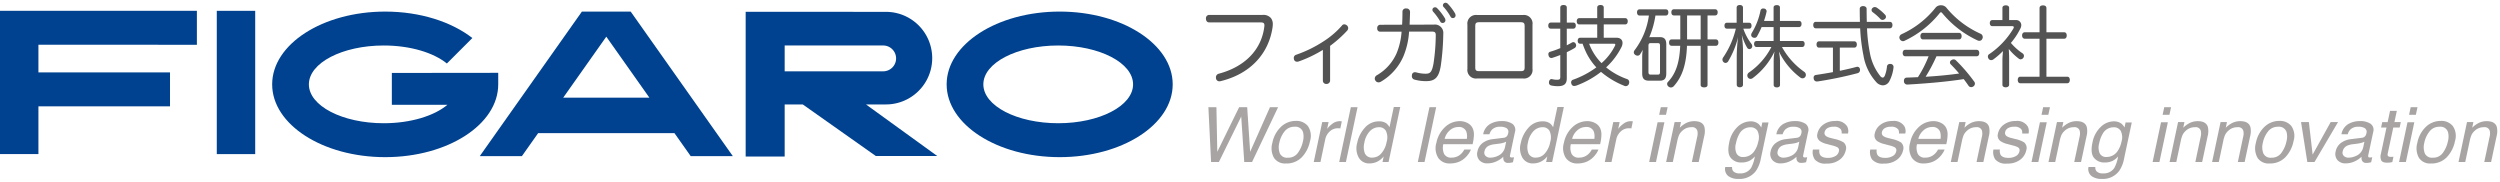
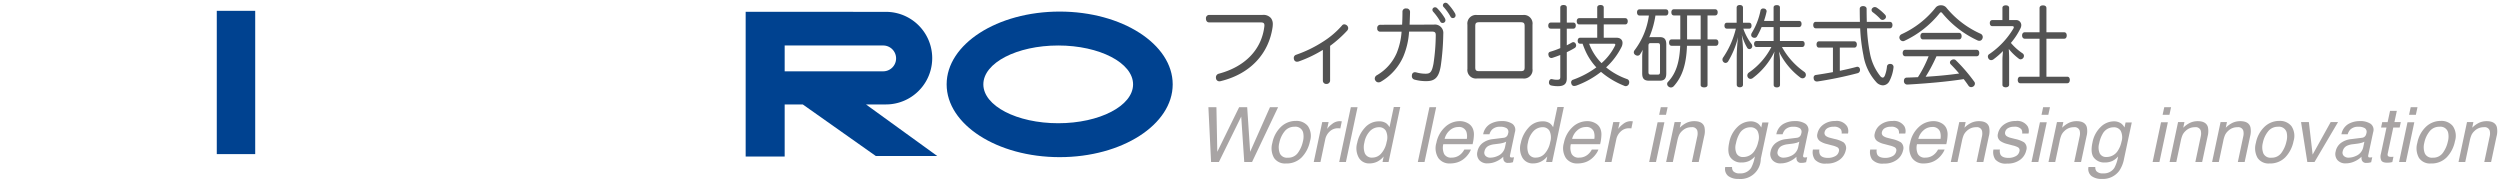
<svg xmlns="http://www.w3.org/2000/svg" width="503.488" height="36.585" viewBox="0 0 503.488 36.585">
  <g id="グループ_5948" data-name="グループ 5948" transform="translate(-2723.496 -2186.355)">
    <path id="パス_6088" data-name="パス 6088" d="M-72.186-10.644a.667.667,0,0,0-.639.746c0,.444.231.764.639.764h10.354c.551,0,.781.124.781.586a1.344,1.344,0,0,1-.018.266C-61.654-3.5-65.135-.148-70.25,1.2a.758.758,0,0,0-.568.746,1.553,1.553,0,0,0,.036.284.668.668,0,0,0,.675.5,1.006,1.006,0,0,0,.32-.053c5.9-1.456,9.626-5.506,10.389-10.9.018-.178.035-.337.035-.5A1.956,1.956,0,0,0-59.736-10a1.983,1.983,0,0,0-1.7-.639ZM-47.819-4.41a24.025,24.025,0,0,0,3.445-3.072.841.841,0,0,0,.2-.5.749.749,0,0,0-.249-.533.882.882,0,0,0-.533-.231.563.563,0,0,0-.462.231,17.265,17.265,0,0,1-3.836,3.268,24.889,24.889,0,0,1-5.4,2.628.66.66,0,0,0-.48.657,1.006,1.006,0,0,0,.053.32.6.6,0,0,0,.6.426,1.207,1.207,0,0,0,.337-.053,25.549,25.549,0,0,0,4.866-2.327V2.622a.664.664,0,0,0,.71.639.708.708,0,0,0,.746-.622Zm20.388-2.877c.675,0,.888.124.888.71v.071A40.1,40.1,0,0,1-27-.823C-27.324.917-27.68,1.2-28.6,1.2A7.058,7.058,0,0,1-30.468.935,1.371,1.371,0,0,0-30.734.9a.593.593,0,0,0-.6.533.865.865,0,0,0-.018.213.7.7,0,0,0,.48.728,8.542,8.542,0,0,0,2.451.32c1.723,0,2.522-.764,2.895-3.126a50.09,50.09,0,0,0,.5-6.394,1.694,1.694,0,0,0-1.918-1.865l-4.866.018c.036-.888.071-1.669.089-2.557a.7.7,0,0,0-.781-.71.651.651,0,0,0-.746.693c0,.87-.018,1.634-.071,2.575l-4.333.018a.62.62,0,0,0-.675.71.589.589,0,0,0,.657.675h4.245a13.954,13.954,0,0,1-.959,4.245,9.524,9.524,0,0,1-4.049,4.547.776.776,0,0,0-.391.657.639.639,0,0,0,.124.391.723.723,0,0,0,.622.373.951.951,0,0,0,.462-.124,11,11,0,0,0,4.564-5.133,15.385,15.385,0,0,0,1.137-4.973Zm.213-4.4a.655.655,0,0,0,.178.426,11.7,11.7,0,0,1,1.4,1.936.473.473,0,0,0,.462.3.544.544,0,0,0,.586-.5.9.9,0,0,0-.124-.462,11.021,11.021,0,0,0-1.527-1.989.581.581,0,0,0-.462-.2A.522.522,0,0,0-27.218-11.692Zm2.113-.941a.546.546,0,0,0,.213.462,10.78,10.78,0,0,1,1.332,1.883A.5.5,0,0,0-23.1-10a.545.545,0,0,0,.551-.5.958.958,0,0,0-.107-.444,10.424,10.424,0,0,0-1.456-1.936.663.663,0,0,0-.48-.213A.535.535,0,0,0-25.1-12.633ZM-7.061-8.655a1.729,1.729,0,0,0-1.9-1.971h-9.306a1.736,1.736,0,0,0-1.9,1.971V.207a1.723,1.723,0,0,0,1.9,1.954h9.306A1.716,1.716,0,0,0-7.061.207ZM-17.734.687c-.675,0-.852-.142-.852-.781V-8.371c0-.639.178-.8.852-.8h8.241c.675,0,.852.178.852.8V-.095c0,.622-.178.781-.852.781ZM-.152-9.1v-3.019c0-.337-.231-.515-.657-.515-.408,0-.657.178-.657.515V-9.1H-3.384c-.32,0-.5.266-.5.622s.178.6.5.6h1.918v3.925a17.244,17.244,0,0,1-2.025.728.479.479,0,0,0-.373.5.883.883,0,0,0,.053.284.575.575,0,0,0,.551.48A.891.891,0,0,0-3.047-2c.5-.16,1.048-.355,1.581-.568v4.4c0,.48-.124.586-.693.586A3.864,3.864,0,0,1-3.082,2.3a.391.391,0,0,0-.142-.018c-.231,0-.426.16-.5.5a.8.8,0,0,0-.018.2.565.565,0,0,0,.444.586,6.1,6.1,0,0,0,1.368.142c1.261,0,1.776-.5,1.776-1.563V-3.132c.551-.266,1.1-.551,1.6-.852a.612.612,0,0,0,.284-.5.677.677,0,0,0-.071-.3.544.544,0,0,0-.5-.373.659.659,0,0,0-.355.124c-.284.16-.622.337-.959.515V-7.874H1.162c.32,0,.5-.249.5-.622,0-.355-.178-.6-.5-.6ZM7.289-6.044V-8.726h4.333c.32,0,.5-.266.5-.639,0-.355-.178-.622-.5-.622H7.289v-2.149c0-.32-.249-.5-.657-.5-.391,0-.657.178-.657.5v2.149H2.352c-.32,0-.5.266-.5.622,0,.373.178.639.5.639H5.975v2.682H2.548c-.32,0-.5.231-.5.6,0,.391.178.6.5.6h.48A16.823,16.823,0,0,0,3.791-2.99,12.158,12.158,0,0,0,5.8-.077,18.166,18.166,0,0,1,1.162,2.392a.574.574,0,0,0-.444.533.824.824,0,0,0,.071.337.544.544,0,0,0,.551.408A2.2,2.2,0,0,0,1.748,3.6,18.256,18.256,0,0,0,6.739.829a16.764,16.764,0,0,0,4.689,2.806.584.584,0,0,0,.3.071.7.7,0,0,0,.639-.48,1.006,1.006,0,0,0,.053-.32A.635.635,0,0,0,12,2.285,13.94,13.94,0,0,1,7.769-.077a14.255,14.255,0,0,0,3.055-4.014A1.942,1.942,0,0,0,11.072-5c0-.622-.444-1.048-1.225-1.048ZM9.314-4.837c.213,0,.3.053.3.178a.535.535,0,0,1-.071.249A11.359,11.359,0,0,1,6.845-.93a11.08,11.08,0,0,1-2.5-3.907Zm13.391-5.7v4.831H20.947c-.32,0-.5.266-.5.622,0,.391.178.657.5.657h1.74c-.142,3.481-.924,5.648-2.451,7.264a.577.577,0,0,0-.178.426.675.675,0,0,0,.284.533.767.767,0,0,0,.48.178.806.806,0,0,0,.586-.284c1.581-1.776,2.5-4.1,2.646-8.116h2.753v7.9c0,.32.32.48.693.48.426,0,.693-.16.693-.48v-7.9H29.88c.32,0,.5-.266.5-.657,0-.355-.178-.622-.5-.622H28.193v-4.831H29.72c.337,0,.515-.249.515-.639,0-.355-.178-.6-.515-.6H21.408c-.32,0-.5.249-.5.6,0,.391.178.639.5.639Zm1.368,0h2.735v4.831H24.072Zm-7.69.018a14.875,14.875,0,0,1-2.877,6.98.709.709,0,0,0-.16.426.59.59,0,0,0,.266.5.841.841,0,0,0,.48.178.588.588,0,0,0,.533-.3c.178-.266.355-.568.533-.888a8.547,8.547,0,0,0-.124,1.385V1.131c0,1.03.373,1.474,1.368,1.474h2.167c.959,0,1.314-.444,1.314-1.474V-4.677c0-1.03-.355-1.492-1.314-1.492h-1.74a2.217,2.217,0,0,0-.373.036A17.938,17.938,0,0,0,17.7-10.52h2.1c.337,0,.5-.284.5-.639s-.16-.6-.5-.6h-5.31c-.32,0-.5.249-.5.6,0,.373.178.639.5.639ZM18.62.846c0,.408-.107.533-.444.533H16.738c-.32,0-.444-.124-.444-.533V-4.428c0-.391.124-.533.444-.533h1.439c.337,0,.444.142.444.533ZM39.559-9.436a14.1,14.1,0,0,0,.515-1.829.347.347,0,0,0,.018-.124.561.561,0,0,0-.551-.533.3.3,0,0,0-.124-.018.545.545,0,0,0-.568.48,13.794,13.794,0,0,1-1.74,4.44.773.773,0,0,0-.124.408.515.515,0,0,0,.249.462.786.786,0,0,0,.426.124.566.566,0,0,0,.515-.32,16.236,16.236,0,0,0,.906-1.847h2.415v2.806H38.067c-.3,0-.5.213-.5.586s.2.622.5.622h2.984A14.012,14.012,0,0,1,36.54.953a.74.74,0,0,0-.337.6.723.723,0,0,0,.142.426.642.642,0,0,0,.5.266.841.841,0,0,0,.5-.2A14.469,14.469,0,0,0,41.69-3.274a10.84,10.84,0,0,0-.178,1.847V3.457c0,.32.249.5.639.5s.639-.178.639-.5v-4.9a10.506,10.506,0,0,0-.231-1.847,14.418,14.418,0,0,0,4.333,5.275.813.813,0,0,0,.426.142.659.659,0,0,0,.551-.284.623.623,0,0,0,.124-.408.722.722,0,0,0-.284-.586A14.87,14.87,0,0,1,43.182-4.18h4.067c.32,0,.5-.249.5-.622s-.178-.586-.5-.586H42.773V-8.193H46.61c.337,0,.515-.266.515-.639s-.178-.6-.515-.6H42.773v-2.7c0-.32-.231-.48-.639-.48-.391,0-.639.16-.639.48v2.7Zm-4.227.373V-12.1c0-.337-.231-.533-.639-.533s-.639.2-.639.533v3.037H32.082c-.32,0-.48.249-.48.6,0,.337.16.586.48.586h1.812a17.443,17.443,0,0,1-2.557,5.807.683.683,0,0,0-.142.426.67.67,0,0,0,.231.515.618.618,0,0,0,.391.16.662.662,0,0,0,.551-.355,17.515,17.515,0,0,0,1.971-4.831,36.262,36.262,0,0,0-.266,3.694V3.4c0,.337.231.533.622.533.408,0,.639-.2.639-.533V-3.682a25.818,25.818,0,0,0-.249-2.984,10.48,10.48,0,0,0,1.066,2.593.57.57,0,0,0,.48.32A.653.653,0,0,0,37-3.9a.636.636,0,0,0,.2-.444.841.841,0,0,0-.178-.48A10.8,10.8,0,0,1,35.4-7.874h1.19c.3,0,.462-.249.462-.586,0-.373-.16-.6-.462-.6Zm23.6,1.119a35.514,35.514,0,0,0,.657,5.434,10.545,10.545,0,0,0,2.664,5.488,1.877,1.877,0,0,0,1.261.568A1.506,1.506,0,0,0,64.8,2.729a7.842,7.842,0,0,0,.852-2.824V-.166a.6.6,0,0,0-.6-.6h-.107a.579.579,0,0,0-.622.551,6.506,6.506,0,0,1-.444,1.847c-.124.249-.266.355-.408.355a.729.729,0,0,1-.426-.231,10.412,10.412,0,0,1-2.167-4.8,32.505,32.505,0,0,1-.568-4.9H64.92c.337,0,.515-.284.515-.657s-.178-.639-.515-.639H60.267c-.018-.817-.036-1.687-.036-2.628,0-.337-.3-.551-.71-.551-.391,0-.675.213-.675.551,0,.924.018,1.811.036,2.628h-8.9c-.32,0-.5.266-.5.639s.178.657.5.657ZM53.447-4.055V.882c-1.172.213-2.327.408-3.428.568A.515.515,0,0,0,49.558,2a.666.666,0,0,0,.018.178.607.607,0,0,0,.622.586h.124A76.338,76.338,0,0,0,58.384,1.1.64.64,0,0,0,58.9.456a.729.729,0,0,0-.018-.2A.53.53,0,0,0,58.367-.2a.892.892,0,0,0-.213.036c-1.048.284-2.167.533-3.321.781V-4.055h2.93c.32,0,.5-.266.5-.639,0-.355-.178-.622-.5-.622H50.623c-.3,0-.48.266-.48.622,0,.373.178.639.48.639Zm8.862-8.027a.813.813,0,0,0-.426-.142.636.636,0,0,0-.426.16.555.555,0,0,0-.231.444.577.577,0,0,0,.249.444,10.4,10.4,0,0,1,1.492,1.314.6.6,0,0,0,.48.231.727.727,0,0,0,.48-.213.531.531,0,0,0,.2-.408.626.626,0,0,0-.16-.408A9.694,9.694,0,0,0,62.309-12.083ZM82.4-2.315c.337,0,.515-.266.515-.657,0-.373-.178-.639-.515-.639H68.01c-.32,0-.515.266-.515.657,0,.373.2.639.515.639h4.706a23.494,23.494,0,0,1-2.149,4.209c-.746.036-1.51.071-2.255.089-.373.018-.568.266-.568.675v.053a.663.663,0,0,0,.675.675h.036c3.747-.213,7.814-.551,11.331-1.1.355.462.693.924.977,1.35a.633.633,0,0,0,.533.266.807.807,0,0,0,.462-.16.707.707,0,0,0,.284-.551.59.59,0,0,0-.124-.373,33.151,33.151,0,0,0-3.694-4.3.618.618,0,0,0-.48-.2.767.767,0,0,0-.48.178.528.528,0,0,0-.249.444.542.542,0,0,0,.16.373c.551.551,1.137,1.19,1.687,1.847-2.238.32-4.493.515-6.749.657A32.842,32.842,0,0,0,74.3-2.315Zm-8.223-9.857a18.656,18.656,0,0,1-6.909,5.417.754.754,0,0,0-.444.657.724.724,0,0,0,.089.32.739.739,0,0,0,.639.426.627.627,0,0,0,.3-.071,19.947,19.947,0,0,0,7.139-5.63.339.339,0,0,1,.213-.124c.071,0,.142.053.231.142a20.2,20.2,0,0,0,7.051,5.488.951.951,0,0,0,.462.124.655.655,0,0,0,.6-.444.7.7,0,0,0,.071-.32.724.724,0,0,0-.426-.657,18.844,18.844,0,0,1-6.962-5.328,1.391,1.391,0,0,0-1.03-.408A1.363,1.363,0,0,0,74.173-12.171Zm-2.611,5.15c-.32,0-.5.3-.5.657s.178.657.5.657h7.3c.32,0,.5-.3.5-.657s-.178-.657-.5-.657ZM87.581,3.439c0,.337.32.5.675.5.408,0,.675-.231.675-.5v-5.4c0-.622-.036-1.225-.071-1.829a11.237,11.237,0,0,0,1.989,1.936.618.618,0,0,0,.391.16A.7.7,0,0,0,91.79-2a.677.677,0,0,0,.124-.391.6.6,0,0,0-.284-.515A11.45,11.45,0,0,1,89.286-5a13.791,13.791,0,0,0,1.936-2.948,1.538,1.538,0,0,0,.16-.639A1.026,1.026,0,0,0,90.245-9.6H88.931v-2.469c0-.32-.266-.5-.675-.5s-.675.2-.675.5V-9.6H85.557c-.337,0-.515.249-.515.6,0,.373.178.622.515.622h4.049c.178,0,.266.089.266.231a.463.463,0,0,1-.053.2,16.3,16.3,0,0,1-4.866,5.186.554.554,0,0,0-.3.5.871.871,0,0,0,.142.444.621.621,0,0,0,.515.284.807.807,0,0,0,.462-.16,15.375,15.375,0,0,0,1.918-1.669c-.036.551-.107,1.19-.107,1.776Zm7.477-9.288V1.805H91.169c-.32,0-.5.266-.5.657,0,.373.178.657.5.657h9.484c.32,0,.5-.284.5-.675,0-.373-.178-.639-.5-.639H96.444V-5.849h3.587c.32,0,.5-.266.5-.657,0-.373-.178-.639-.5-.639H96.444v-4.866c0-.355-.266-.551-.693-.551s-.693.2-.693.551v4.866H92.075c-.32,0-.533.266-.533.639s.213.657.533.657Z" transform="translate(3039.193 2200)" fill="#535353" stroke="rgba(0,0,0,0)" stroke-width="1.1" />
-     <path id="パス_6087" data-name="パス 6087" d="M-106.791-9.319l.173,8.981,4.4-8.981h1.623L-100-.338l3.991-8.981h1.638l-5.246,11.04h-1.571l-.609-9.154-4.5,9.154h-1.571l-.541-11.04ZM-89.37-2.435a3.793,3.793,0,0,0,.03-1.834,1.592,1.592,0,0,0-1.736-1.112,2.448,2.448,0,0,0-2,.947,5.365,5.365,0,0,0-1.048,2.285,3.484,3.484,0,0,0,.109,2.142,1.567,1.567,0,0,0,1.6.857A2.37,2.37,0,0,0-90.351-.169,6.059,6.059,0,0,0-89.37-2.435Zm1.42-.038A6.478,6.478,0,0,1-89.581.744a4.241,4.241,0,0,1-3.209,1.27,2.653,2.653,0,0,1-2.4-1.124,3.911,3.911,0,0,1-.338-3.017A6.02,6.02,0,0,1-93.8-5.358a4.278,4.278,0,0,1,3.021-1.2,2.943,2.943,0,0,1,2.409,1.037A3.506,3.506,0,0,1-87.95-2.472Zm2.465-3.855H-84.2l-.293,1.39a4.115,4.115,0,0,1,.981-.988,2.467,2.467,0,0,1,1.544-.582q.038,0,.128.008t.3.03l-.3,1.428a2.045,2.045,0,0,0-.218-.03q-.1-.008-.218-.008a2.377,2.377,0,0,0-1.71.658,2.939,2.939,0,0,0-.876,1.514l-.977,4.63h-1.353Zm5.764-2.991h1.353l-2.345,11.04h-1.353ZM-75.331.827A2.334,2.334,0,0,0-73.618.019a4.7,4.7,0,0,0,1.1-2.319,3.085,3.085,0,0,0-.143-2.258,1.533,1.533,0,0,0-1.383-.733,2.54,2.54,0,0,0-1.823.782,4.417,4.417,0,0,0-1.124,2.3,3.615,3.615,0,0,0,.086,2.164A1.519,1.519,0,0,0-75.331.827Zm2.743-6.907a2.625,2.625,0,0,1,.654.789l.864-4.066h1.3L-72.122,1.721H-73.34L-73.107.6a3.979,3.979,0,0,1-1.349,1.075,3.664,3.664,0,0,1-1.552.331A2.363,2.363,0,0,1-78.1.876a3.859,3.859,0,0,1-.338-3.01,6.388,6.388,0,0,1,1.541-3.048A3.7,3.7,0,0,1-74.054-6.47,2.456,2.456,0,0,1-72.588-6.08Zm8.7-3.239h1.353l-2.345,11.04h-1.353Zm8.71,4.254a3.042,3.042,0,0,1,.241,1.42A8.933,8.933,0,0,1-55.2-1.871h-5.9A3.038,3.038,0,0,0-60.935.094a1.554,1.554,0,0,0,1.522.74,2.645,2.645,0,0,0,1.834-.7A3.1,3.1,0,0,0-56.866-.8h1.33a3.663,3.663,0,0,1-.56.988,4.7,4.7,0,0,1-.853.891,4.052,4.052,0,0,1-1.7.812,5.023,5.023,0,0,1-1.135.12A2.71,2.71,0,0,1-62.1.914a3.7,3.7,0,0,1-.391-3.063A5.813,5.813,0,0,1-60.766-5.3a4.3,4.3,0,0,1,3.006-1.21,3.188,3.188,0,0,1,1.578.4A2.208,2.208,0,0,1-55.182-5.065Zm-1.18,2.119a3.158,3.158,0,0,0-.083-1.405,1.538,1.538,0,0,0-1.646-.977,2.543,2.543,0,0,0-1.706.673,3.272,3.272,0,0,0-1.037,1.71ZM-51.635.842A3.574,3.574,0,0,0-50.177.511a2.459,2.459,0,0,0,1.511-1.8l.225-1.09a2.81,2.81,0,0,1-.691.263,6.145,6.145,0,0,1-.8.15l-.842.105a3.7,3.7,0,0,0-1.172.308A1.57,1.57,0,0,0-52.807-.42.919.919,0,0,0-52.578.5,1.315,1.315,0,0,0-51.635.842Zm2.683-4a.971.971,0,0,0,.714-.391,1.368,1.368,0,0,0,.2-.519.9.9,0,0,0-.278-1,2.307,2.307,0,0,0-1.345-.312,2.18,2.18,0,0,0-1.623.571,2.333,2.333,0,0,0-.519.939H-53.07a3,3,0,0,1,1.405-2.071,4.626,4.626,0,0,1,2.277-.582,3.76,3.76,0,0,1,2.187.541A1.5,1.5,0,0,1-46.675-4.3L-47.659.339a.556.556,0,0,0,.011.338q.056.128.334.128.09,0,.207-.011t.252-.034l-.218,1a4.2,4.2,0,0,1-.5.113,3.608,3.608,0,0,1-.455.023.88.88,0,0,1-.909-.5,1.623,1.623,0,0,1-.075-.744,4.728,4.728,0,0,1-1.39.939,4.2,4.2,0,0,1-1.789.4,2.072,2.072,0,0,1-1.687-.68,1.9,1.9,0,0,1-.349-1.7,2.808,2.808,0,0,1,1.071-1.736,4.124,4.124,0,0,1,2-.759ZM-42.383.827A2.334,2.334,0,0,0-40.67.019a4.7,4.7,0,0,0,1.1-2.319,3.085,3.085,0,0,0-.143-2.258A1.533,1.533,0,0,0-41.1-5.291a2.539,2.539,0,0,0-1.823.782,4.417,4.417,0,0,0-1.124,2.3,3.615,3.615,0,0,0,.086,2.164A1.519,1.519,0,0,0-42.383.827ZM-39.64-6.08a2.624,2.624,0,0,1,.654.789l.864-4.066h1.3L-39.174,1.721h-1.218L-40.159.6a3.979,3.979,0,0,1-1.349,1.075,3.664,3.664,0,0,1-1.552.331A2.363,2.363,0,0,1-45.149.876a3.859,3.859,0,0,1-.338-3.01,6.388,6.388,0,0,1,1.541-3.048A3.7,3.7,0,0,1-41.106-6.47,2.456,2.456,0,0,1-39.64-6.08ZM-29.5-5.065a3.043,3.043,0,0,1,.24,1.42,8.932,8.932,0,0,1-.256,1.774h-5.9A3.037,3.037,0,0,0-35.255.094a1.554,1.554,0,0,0,1.522.74A2.645,2.645,0,0,0-31.9.136,3.1,3.1,0,0,0-31.185-.8h1.33a3.663,3.663,0,0,1-.56.988,4.7,4.7,0,0,1-.853.891,4.052,4.052,0,0,1-1.7.812,5.023,5.023,0,0,1-1.135.12A2.71,2.71,0,0,1-36.416.914a3.7,3.7,0,0,1-.391-3.063A5.813,5.813,0,0,1-35.086-5.3a4.3,4.3,0,0,1,3.006-1.21,3.188,3.188,0,0,1,1.578.4A2.208,2.208,0,0,1-29.5-5.065Zm-1.18,2.119a3.158,3.158,0,0,0-.083-1.405,1.538,1.538,0,0,0-1.646-.977,2.543,2.543,0,0,0-1.706.673,3.272,3.272,0,0,0-1.037,1.71Zm3.81-3.382h1.285l-.293,1.39a4.115,4.115,0,0,1,.981-.988,2.467,2.467,0,0,1,1.544-.582q.038,0,.128.008t.3.03l-.3,1.428a2.045,2.045,0,0,0-.218-.03q-.1-.008-.218-.008a2.377,2.377,0,0,0-1.71.658,2.939,2.939,0,0,0-.876,1.514l-.977,4.63h-1.353Zm8.928.038h1.375l-1.7,8.012h-1.375Zm.646-3.029h1.375l-.331,1.533h-1.375Zm2.781,2.991h1.285l-.24,1.142A4.892,4.892,0,0,1-12.047-6.2a3.656,3.656,0,0,1,1.484-.308q1.714,0,2.059,1.195a4.012,4.012,0,0,1-.06,1.871l-1.1,5.163h-1.375l1.075-5.073a2.619,2.619,0,0,0,.038-1.187,1.036,1.036,0,0,0-1.15-.752,2.9,2.9,0,0,0-.812.1,2.685,2.685,0,0,0-1.12.661,2.653,2.653,0,0,0-.613.823,6.152,6.152,0,0,0-.357,1.214l-.894,4.216h-1.353ZM2.319-6a2.609,2.609,0,0,1,.616.767l.218-1.015H4.4L2.845,1.068a6.385,6.385,0,0,1-.962,2.42A4.093,4.093,0,0,1-1.649,5.126a3.319,3.319,0,0,1-2.063-.582,1.83,1.83,0,0,1-.605-1.823h1.375a1.254,1.254,0,0,0,.218.834,1.65,1.65,0,0,0,1.345.451,2.509,2.509,0,0,0,2.27-1.1A7.14,7.14,0,0,0,1.643.6a3.582,3.582,0,0,1-1.169.917,3.67,3.67,0,0,1-1.575.3A2.6,2.6,0,0,1-3.194.891q-.785-.928-.327-3.07A5.791,5.791,0,0,1-1.863-5.336,3.821,3.821,0,0,1,.763-6.47,2.487,2.487,0,0,1,2.319-6ZM.756-5.276A2.488,2.488,0,0,0-1.476-3.938a5.915,5.915,0,0,0-.676,1.871A2.982,2.982,0,0,0-2.044,0,1.411,1.411,0,0,0-.71.714,2.674,2.674,0,0,0,1.62-.6a5.034,5.034,0,0,0,.7-1.736,2.98,2.98,0,0,0-.143-2.217A1.575,1.575,0,0,0,.756-5.276ZM7.407.842A3.574,3.574,0,0,0,8.865.511a2.459,2.459,0,0,0,1.511-1.8l.225-1.09a2.811,2.811,0,0,1-.691.263,6.144,6.144,0,0,1-.8.15l-.842.105A3.7,3.7,0,0,0,7.1-1.548,1.57,1.57,0,0,0,6.235-.42.919.919,0,0,0,6.464.5,1.315,1.315,0,0,0,7.407.842Zm2.683-4a.971.971,0,0,0,.714-.391,1.369,1.369,0,0,0,.2-.519.9.9,0,0,0-.278-1,2.307,2.307,0,0,0-1.345-.312,2.18,2.18,0,0,0-1.623.571,2.333,2.333,0,0,0-.519.939H5.972A3,3,0,0,1,7.377-5.941a4.626,4.626,0,0,1,2.277-.582,3.76,3.76,0,0,1,2.187.541A1.5,1.5,0,0,1,12.367-4.3L11.383.339a.555.555,0,0,0,.011.338Q11.45.8,11.729.8q.09,0,.207-.011t.252-.034l-.218,1a4.2,4.2,0,0,1-.5.113,3.608,3.608,0,0,1-.455.023.88.88,0,0,1-.909-.5A1.623,1.623,0,0,1,10.03.654a4.727,4.727,0,0,1-1.39.939,4.2,4.2,0,0,1-1.789.4,2.072,2.072,0,0,1-1.687-.68,1.9,1.9,0,0,1-.349-1.7A2.808,2.808,0,0,1,5.885-2.127a4.125,4.125,0,0,1,2-.759ZM14.645-.8a1.714,1.714,0,0,0,.12,1.037q.368.654,1.631.654A3.03,3.03,0,0,0,17.79.56a1.412,1.412,0,0,0,.785-1.011.69.69,0,0,0-.293-.789,4.407,4.407,0,0,0-1.075-.383l-1.015-.271a4.207,4.207,0,0,1-1.4-.571,1.367,1.367,0,0,1-.549-1.518A2.978,2.978,0,0,1,15.46-5.832a3.915,3.915,0,0,1,2.364-.706,2.478,2.478,0,0,1,2.4,1.067,2.031,2.031,0,0,1,.18,1.458H19.124a1.313,1.313,0,0,0-.15-.834,1.7,1.7,0,0,0-1.5-.534,2.231,2.231,0,0,0-1.221.293,1.209,1.209,0,0,0-.56.774.759.759,0,0,0,.338.842,2.541,2.541,0,0,0,.819.331l.849.218a5.653,5.653,0,0,1,1.811.684,1.49,1.49,0,0,1,.436,1.631,3.185,3.185,0,0,1-1.206,1.856,4.134,4.134,0,0,1-2.649.782,2.761,2.761,0,0,1-2.371-.815A2.617,2.617,0,0,1,13.344-.8Zm11.544,0a1.714,1.714,0,0,0,.12,1.037q.368.654,1.631.654A3.03,3.03,0,0,0,29.334.56a1.412,1.412,0,0,0,.785-1.011.69.69,0,0,0-.293-.789,4.407,4.407,0,0,0-1.075-.383l-1.015-.271a4.207,4.207,0,0,1-1.4-.571,1.367,1.367,0,0,1-.549-1.518A2.978,2.978,0,0,1,27-5.832a3.915,3.915,0,0,1,2.364-.706,2.478,2.478,0,0,1,2.4,1.067,2.031,2.031,0,0,1,.18,1.458H30.668a1.313,1.313,0,0,0-.15-.834,1.7,1.7,0,0,0-1.5-.534,2.231,2.231,0,0,0-1.221.293,1.209,1.209,0,0,0-.56.774.759.759,0,0,0,.338.842,2.541,2.541,0,0,0,.819.331l.849.218a5.653,5.653,0,0,1,1.811.684,1.49,1.49,0,0,1,.436,1.631,3.185,3.185,0,0,1-1.206,1.856,4.134,4.134,0,0,1-2.649.782,2.761,2.761,0,0,1-2.371-.815A2.617,2.617,0,0,1,24.888-.8ZM40.22-5.065a3.043,3.043,0,0,1,.241,1.42A8.932,8.932,0,0,1,40.2-1.871h-5.9A3.038,3.038,0,0,0,34.467.094a1.554,1.554,0,0,0,1.522.74,2.645,2.645,0,0,0,1.834-.7A3.1,3.1,0,0,0,38.536-.8h1.33a3.663,3.663,0,0,1-.56.988,4.7,4.7,0,0,1-.853.891,4.052,4.052,0,0,1-1.7.812,5.023,5.023,0,0,1-1.135.12A2.71,2.71,0,0,1,33.306.914a3.7,3.7,0,0,1-.391-3.063A5.813,5.813,0,0,1,34.636-5.3a4.3,4.3,0,0,1,3.006-1.21,3.188,3.188,0,0,1,1.578.4A2.208,2.208,0,0,1,40.22-5.065ZM39.04-2.946a3.158,3.158,0,0,0-.083-1.405,1.538,1.538,0,0,0-1.646-.977,2.543,2.543,0,0,0-1.706.673,3.272,3.272,0,0,0-1.037,1.71Zm3.773-3.382H44.1l-.24,1.142A4.892,4.892,0,0,1,45.282-6.2a3.656,3.656,0,0,1,1.484-.308q1.714,0,2.059,1.195a4.012,4.012,0,0,1-.06,1.871l-1.1,5.163H46.292l1.075-5.073A2.619,2.619,0,0,0,47.4-4.539a1.036,1.036,0,0,0-1.15-.752,2.9,2.9,0,0,0-.812.1,2.685,2.685,0,0,0-1.12.661,2.653,2.653,0,0,0-.613.823,6.15,6.15,0,0,0-.357,1.214L42.46,1.721H41.107ZM51-.8a1.714,1.714,0,0,0,.12,1.037q.368.654,1.631.654A3.03,3.03,0,0,0,54.15.56a1.412,1.412,0,0,0,.785-1.011.69.69,0,0,0-.293-.789,4.407,4.407,0,0,0-1.075-.383l-1.015-.271a4.207,4.207,0,0,1-1.4-.571,1.367,1.367,0,0,1-.549-1.518A2.978,2.978,0,0,1,51.82-5.832a3.915,3.915,0,0,1,2.364-.706,2.478,2.478,0,0,1,2.4,1.067,2.031,2.031,0,0,1,.18,1.458H55.484a1.313,1.313,0,0,0-.15-.834,1.7,1.7,0,0,0-1.5-.534,2.231,2.231,0,0,0-1.221.293,1.209,1.209,0,0,0-.56.774.759.759,0,0,0,.338.842,2.541,2.541,0,0,0,.819.331l.849.218a5.652,5.652,0,0,1,1.811.684A1.49,1.49,0,0,1,56.3-.608,3.185,3.185,0,0,1,55.1,1.248a4.134,4.134,0,0,1-2.649.782,2.761,2.761,0,0,1-2.371-.815A2.617,2.617,0,0,1,49.7-.8ZM59.061-6.29h1.375l-1.7,8.012H57.363Zm.646-3.029h1.375l-.331,1.533H59.377Zm2.781,2.991h1.285l-.24,1.142A4.892,4.892,0,0,1,64.957-6.2a3.656,3.656,0,0,1,1.484-.308q1.714,0,2.059,1.195a4.012,4.012,0,0,1-.06,1.871l-1.1,5.163H65.968l1.075-5.073a2.619,2.619,0,0,0,.038-1.187,1.036,1.036,0,0,0-1.15-.752,2.9,2.9,0,0,0-.812.1A2.685,2.685,0,0,0,64-4.531a2.653,2.653,0,0,0-.613.823,6.151,6.151,0,0,0-.357,1.214l-.894,4.216H60.782ZM75.475-6a2.61,2.61,0,0,1,.616.767l.218-1.015h1.248L76,1.068a6.386,6.386,0,0,1-.962,2.42,4.093,4.093,0,0,1-3.532,1.638,3.319,3.319,0,0,1-2.063-.582,1.83,1.83,0,0,1-.605-1.823h1.375a1.254,1.254,0,0,0,.218.834,1.65,1.65,0,0,0,1.345.451,2.51,2.51,0,0,0,2.27-1.1A7.14,7.14,0,0,0,74.8.6a3.581,3.581,0,0,1-1.169.917,3.67,3.67,0,0,1-1.575.3A2.6,2.6,0,0,1,69.963.891q-.785-.928-.327-3.07a5.791,5.791,0,0,1,1.657-3.157A3.821,3.821,0,0,1,73.92-6.47,2.487,2.487,0,0,1,75.475-6Zm-1.563.729A2.488,2.488,0,0,0,71.68-3.938,5.915,5.915,0,0,0,71-2.066,2.982,2.982,0,0,0,71.113,0a1.411,1.411,0,0,0,1.334.71A2.674,2.674,0,0,0,74.776-.6a5.034,5.034,0,0,0,.7-1.736,2.98,2.98,0,0,0-.143-2.217A1.575,1.575,0,0,0,73.912-5.276ZM83.449-6.29h1.375l-1.7,8.012H81.751ZM84.1-9.319h1.375L85.14-7.786H83.765Zm2.781,2.991h1.285l-.24,1.142A4.892,4.892,0,0,1,89.345-6.2a3.656,3.656,0,0,1,1.484-.308q1.714,0,2.059,1.195a4.012,4.012,0,0,1-.06,1.871l-1.1,5.163H90.356l1.075-5.073a2.619,2.619,0,0,0,.038-1.187,1.036,1.036,0,0,0-1.15-.752,2.9,2.9,0,0,0-.812.1,2.685,2.685,0,0,0-1.12.661,2.653,2.653,0,0,0-.613.823,6.15,6.15,0,0,0-.357,1.214l-.894,4.216H85.17Zm8.56,0h1.285l-.24,1.142A4.892,4.892,0,0,1,97.905-6.2a3.656,3.656,0,0,1,1.484-.308q1.714,0,2.059,1.195a4.012,4.012,0,0,1-.06,1.871l-1.1,5.163H98.916l1.075-5.073a2.619,2.619,0,0,0,.038-1.187,1.036,1.036,0,0,0-1.15-.752,2.9,2.9,0,0,0-.812.1,2.685,2.685,0,0,0-1.12.661,2.653,2.653,0,0,0-.613.823,6.151,6.151,0,0,0-.357,1.214l-.894,4.216H93.731Zm13.272,3.893a3.794,3.794,0,0,0,.03-1.834A1.592,1.592,0,0,0,107-5.381a2.447,2.447,0,0,0-2,.947,5.364,5.364,0,0,0-1.048,2.285,3.483,3.483,0,0,0,.109,2.142,1.567,1.567,0,0,0,1.6.857,2.37,2.37,0,0,0,2.063-1.018A6.06,6.06,0,0,0,108.709-2.435Zm1.42-.038A6.477,6.477,0,0,1,108.5.744a4.241,4.241,0,0,1-3.209,1.27,2.653,2.653,0,0,1-2.4-1.124,3.911,3.911,0,0,1-.338-3.017,6.02,6.02,0,0,1,1.721-3.232,4.278,4.278,0,0,1,3.021-1.2A2.943,2.943,0,0,1,109.7-5.524,3.506,3.506,0,0,1,110.129-2.472Zm3.089-3.855.759,6.554,3.638-6.554H119.1l-4.742,8.049H112.91l-1.263-8.049Zm7.989,7.17a3.574,3.574,0,0,0,1.458-.331,2.459,2.459,0,0,0,1.511-1.8l.225-1.09a2.81,2.81,0,0,1-.691.263,6.144,6.144,0,0,1-.8.15l-.842.105a3.7,3.7,0,0,0-1.172.308,1.57,1.57,0,0,0-.864,1.127.919.919,0,0,0,.229.924A1.315,1.315,0,0,0,121.207.842Zm2.683-4a.972.972,0,0,0,.714-.391,1.369,1.369,0,0,0,.2-.519.9.9,0,0,0-.278-1,2.307,2.307,0,0,0-1.345-.312,2.18,2.18,0,0,0-1.623.571,2.333,2.333,0,0,0-.519.939h-1.263a3,3,0,0,1,1.405-2.071,4.626,4.626,0,0,1,2.277-.582,3.76,3.76,0,0,1,2.187.541,1.5,1.5,0,0,1,.526,1.683L125.183.339a.555.555,0,0,0,.011.338q.056.128.334.128.09,0,.207-.011t.252-.034l-.218,1a4.2,4.2,0,0,1-.5.113,3.608,3.608,0,0,1-.455.023.88.88,0,0,1-.909-.5,1.623,1.623,0,0,1-.075-.744,4.727,4.727,0,0,1-1.39.939,4.2,4.2,0,0,1-1.789.4,2.072,2.072,0,0,1-1.687-.68,1.9,1.9,0,0,1-.349-1.7,2.808,2.808,0,0,1,1.071-1.736,4.125,4.125,0,0,1,2-.759Zm5.674-5.419h1.368l-.481,2.247h1.285l-.233,1.1h-1.285L129.1.03q-.09.421.165.564a1.109,1.109,0,0,0,.511.083q.1,0,.21,0t.271-.019l-.225,1.067a3.424,3.424,0,0,1-.507.1,4.8,4.8,0,0,1-.552.03q-.947,0-1.184-.485a1.935,1.935,0,0,1-.071-1.259l1.135-5.329h-1.09l.233-1.1h1.09Zm3.517,2.285h1.375l-1.7,8.012h-1.375Zm.646-3.029H135.1l-.331,1.533H133.4Zm7.493,6.884a3.793,3.793,0,0,0,.03-1.834,1.592,1.592,0,0,0-1.736-1.112,2.447,2.447,0,0,0-2,.947,5.364,5.364,0,0,0-1.048,2.285,3.484,3.484,0,0,0,.109,2.142,1.567,1.567,0,0,0,1.6.857A2.37,2.37,0,0,0,140.24-.169,6.059,6.059,0,0,0,141.221-2.435Zm1.42-.038A6.477,6.477,0,0,1,141.011.744a4.241,4.241,0,0,1-3.209,1.27A2.653,2.653,0,0,1,135.4.891a3.911,3.911,0,0,1-.338-3.017,6.02,6.02,0,0,1,1.721-3.232,4.278,4.278,0,0,1,3.021-1.2,2.943,2.943,0,0,1,2.409,1.037A3.506,3.506,0,0,1,142.642-2.472Zm2.428-3.855h1.285l-.24,1.142A4.892,4.892,0,0,1,147.538-6.2a3.656,3.656,0,0,1,1.484-.308q1.714,0,2.059,1.195a4.012,4.012,0,0,1-.06,1.871l-1.1,5.163h-1.375l1.075-5.073a2.619,2.619,0,0,0,.038-1.187,1.036,1.036,0,0,0-1.15-.752,2.9,2.9,0,0,0-.812.1,2.685,2.685,0,0,0-1.12.661,2.653,2.653,0,0,0-.613.823,6.151,6.151,0,0,0-.357,1.214l-.894,4.216h-1.353Z" transform="translate(3075.269 2217.264)" fill="#a8a4a4" stroke="rgba(0,0,0,0)" stroke-width="1.1" />
+     <path id="パス_6087" data-name="パス 6087" d="M-106.791-9.319l.173,8.981,4.4-8.981h1.623L-100-.338l3.991-8.981h1.638l-5.246,11.04h-1.571l-.609-9.154-4.5,9.154h-1.571l-.541-11.04ZM-89.37-2.435a3.793,3.793,0,0,0,.03-1.834,1.592,1.592,0,0,0-1.736-1.112,2.448,2.448,0,0,0-2,.947,5.365,5.365,0,0,0-1.048,2.285,3.484,3.484,0,0,0,.109,2.142,1.567,1.567,0,0,0,1.6.857A2.37,2.37,0,0,0-90.351-.169,6.059,6.059,0,0,0-89.37-2.435Zm1.42-.038A6.478,6.478,0,0,1-89.581.744a4.241,4.241,0,0,1-3.209,1.27,2.653,2.653,0,0,1-2.4-1.124,3.911,3.911,0,0,1-.338-3.017A6.02,6.02,0,0,1-93.8-5.358a4.278,4.278,0,0,1,3.021-1.2,2.943,2.943,0,0,1,2.409,1.037A3.506,3.506,0,0,1-87.95-2.472Zm2.465-3.855H-84.2l-.293,1.39a4.115,4.115,0,0,1,.981-.988,2.467,2.467,0,0,1,1.544-.582q.038,0,.128.008t.3.03l-.3,1.428a2.045,2.045,0,0,0-.218-.03q-.1-.008-.218-.008a2.377,2.377,0,0,0-1.71.658,2.939,2.939,0,0,0-.876,1.514l-.977,4.63h-1.353Zm5.764-2.991h1.353l-2.345,11.04h-1.353ZM-75.331.827A2.334,2.334,0,0,0-73.618.019a4.7,4.7,0,0,0,1.1-2.319,3.085,3.085,0,0,0-.143-2.258,1.533,1.533,0,0,0-1.383-.733,2.54,2.54,0,0,0-1.823.782,4.417,4.417,0,0,0-1.124,2.3,3.615,3.615,0,0,0,.086,2.164A1.519,1.519,0,0,0-75.331.827Zm2.743-6.907a2.625,2.625,0,0,1,.654.789l.864-4.066h1.3L-72.122,1.721H-73.34L-73.107.6a3.979,3.979,0,0,1-1.349,1.075,3.664,3.664,0,0,1-1.552.331A2.363,2.363,0,0,1-78.1.876a3.859,3.859,0,0,1-.338-3.01,6.388,6.388,0,0,1,1.541-3.048A3.7,3.7,0,0,1-74.054-6.47,2.456,2.456,0,0,1-72.588-6.08Zm8.7-3.239h1.353l-2.345,11.04h-1.353Zm8.71,4.254a3.042,3.042,0,0,1,.241,1.42A8.933,8.933,0,0,1-55.2-1.871h-5.9A3.038,3.038,0,0,0-60.935.094a1.554,1.554,0,0,0,1.522.74,2.645,2.645,0,0,0,1.834-.7A3.1,3.1,0,0,0-56.866-.8h1.33a3.663,3.663,0,0,1-.56.988,4.7,4.7,0,0,1-.853.891,4.052,4.052,0,0,1-1.7.812,5.023,5.023,0,0,1-1.135.12A2.71,2.71,0,0,1-62.1.914a3.7,3.7,0,0,1-.391-3.063A5.813,5.813,0,0,1-60.766-5.3a4.3,4.3,0,0,1,3.006-1.21,3.188,3.188,0,0,1,1.578.4A2.208,2.208,0,0,1-55.182-5.065Zm-1.18,2.119a3.158,3.158,0,0,0-.083-1.405,1.538,1.538,0,0,0-1.646-.977,2.543,2.543,0,0,0-1.706.673,3.272,3.272,0,0,0-1.037,1.71ZM-51.635.842A3.574,3.574,0,0,0-50.177.511a2.459,2.459,0,0,0,1.511-1.8l.225-1.09a2.81,2.81,0,0,1-.691.263,6.145,6.145,0,0,1-.8.15l-.842.105a3.7,3.7,0,0,0-1.172.308A1.57,1.57,0,0,0-52.807-.42.919.919,0,0,0-52.578.5,1.315,1.315,0,0,0-51.635.842Zm2.683-4a.971.971,0,0,0,.714-.391,1.368,1.368,0,0,0,.2-.519.9.9,0,0,0-.278-1,2.307,2.307,0,0,0-1.345-.312,2.18,2.18,0,0,0-1.623.571,2.333,2.333,0,0,0-.519.939H-53.07a3,3,0,0,1,1.405-2.071,4.626,4.626,0,0,1,2.277-.582,3.76,3.76,0,0,1,2.187.541A1.5,1.5,0,0,1-46.675-4.3L-47.659.339a.556.556,0,0,0,.011.338q.056.128.334.128.09,0,.207-.011t.252-.034l-.218,1a4.2,4.2,0,0,1-.5.113,3.608,3.608,0,0,1-.455.023.88.88,0,0,1-.909-.5,1.623,1.623,0,0,1-.075-.744,4.728,4.728,0,0,1-1.39.939,4.2,4.2,0,0,1-1.789.4,2.072,2.072,0,0,1-1.687-.68,1.9,1.9,0,0,1-.349-1.7,2.808,2.808,0,0,1,1.071-1.736,4.124,4.124,0,0,1,2-.759ZM-42.383.827A2.334,2.334,0,0,0-40.67.019a4.7,4.7,0,0,0,1.1-2.319,3.085,3.085,0,0,0-.143-2.258A1.533,1.533,0,0,0-41.1-5.291a2.539,2.539,0,0,0-1.823.782,4.417,4.417,0,0,0-1.124,2.3,3.615,3.615,0,0,0,.086,2.164A1.519,1.519,0,0,0-42.383.827ZM-39.64-6.08a2.624,2.624,0,0,1,.654.789l.864-4.066h1.3L-39.174,1.721h-1.218L-40.159.6a3.979,3.979,0,0,1-1.349,1.075,3.664,3.664,0,0,1-1.552.331A2.363,2.363,0,0,1-45.149.876a3.859,3.859,0,0,1-.338-3.01,6.388,6.388,0,0,1,1.541-3.048A3.7,3.7,0,0,1-41.106-6.47,2.456,2.456,0,0,1-39.64-6.08ZM-29.5-5.065a3.043,3.043,0,0,1,.24,1.42,8.932,8.932,0,0,1-.256,1.774h-5.9A3.037,3.037,0,0,0-35.255.094a1.554,1.554,0,0,0,1.522.74A2.645,2.645,0,0,0-31.9.136,3.1,3.1,0,0,0-31.185-.8h1.33a3.663,3.663,0,0,1-.56.988,4.7,4.7,0,0,1-.853.891,4.052,4.052,0,0,1-1.7.812,5.023,5.023,0,0,1-1.135.12A2.71,2.71,0,0,1-36.416.914a3.7,3.7,0,0,1-.391-3.063A5.813,5.813,0,0,1-35.086-5.3a4.3,4.3,0,0,1,3.006-1.21,3.188,3.188,0,0,1,1.578.4A2.208,2.208,0,0,1-29.5-5.065Zm-1.18,2.119a3.158,3.158,0,0,0-.083-1.405,1.538,1.538,0,0,0-1.646-.977,2.543,2.543,0,0,0-1.706.673,3.272,3.272,0,0,0-1.037,1.71Zm3.81-3.382h1.285l-.293,1.39a4.115,4.115,0,0,1,.981-.988,2.467,2.467,0,0,1,1.544-.582q.038,0,.128.008t.3.03l-.3,1.428a2.045,2.045,0,0,0-.218-.03q-.1-.008-.218-.008a2.377,2.377,0,0,0-1.71.658,2.939,2.939,0,0,0-.876,1.514l-.977,4.63h-1.353Zm8.928.038h1.375l-1.7,8.012h-1.375Zm.646-3.029h1.375l-.331,1.533h-1.375Zm2.781,2.991h1.285l-.24,1.142A4.892,4.892,0,0,1-12.047-6.2a3.656,3.656,0,0,1,1.484-.308q1.714,0,2.059,1.195a4.012,4.012,0,0,1-.06,1.871l-1.1,5.163h-1.375l1.075-5.073a2.619,2.619,0,0,0,.038-1.187,1.036,1.036,0,0,0-1.15-.752,2.9,2.9,0,0,0-.812.1,2.685,2.685,0,0,0-1.12.661,2.653,2.653,0,0,0-.613.823,6.152,6.152,0,0,0-.357,1.214l-.894,4.216h-1.353ZM2.319-6a2.609,2.609,0,0,1,.616.767l.218-1.015H4.4L2.845,1.068A4.093,4.093,0,0,1-1.649,5.126a3.319,3.319,0,0,1-2.063-.582,1.83,1.83,0,0,1-.605-1.823h1.375a1.254,1.254,0,0,0,.218.834,1.65,1.65,0,0,0,1.345.451,2.509,2.509,0,0,0,2.27-1.1A7.14,7.14,0,0,0,1.643.6a3.582,3.582,0,0,1-1.169.917,3.67,3.67,0,0,1-1.575.3A2.6,2.6,0,0,1-3.194.891q-.785-.928-.327-3.07A5.791,5.791,0,0,1-1.863-5.336,3.821,3.821,0,0,1,.763-6.47,2.487,2.487,0,0,1,2.319-6ZM.756-5.276A2.488,2.488,0,0,0-1.476-3.938a5.915,5.915,0,0,0-.676,1.871A2.982,2.982,0,0,0-2.044,0,1.411,1.411,0,0,0-.71.714,2.674,2.674,0,0,0,1.62-.6a5.034,5.034,0,0,0,.7-1.736,2.98,2.98,0,0,0-.143-2.217A1.575,1.575,0,0,0,.756-5.276ZM7.407.842A3.574,3.574,0,0,0,8.865.511a2.459,2.459,0,0,0,1.511-1.8l.225-1.09a2.811,2.811,0,0,1-.691.263,6.144,6.144,0,0,1-.8.15l-.842.105A3.7,3.7,0,0,0,7.1-1.548,1.57,1.57,0,0,0,6.235-.42.919.919,0,0,0,6.464.5,1.315,1.315,0,0,0,7.407.842Zm2.683-4a.971.971,0,0,0,.714-.391,1.369,1.369,0,0,0,.2-.519.9.9,0,0,0-.278-1,2.307,2.307,0,0,0-1.345-.312,2.18,2.18,0,0,0-1.623.571,2.333,2.333,0,0,0-.519.939H5.972A3,3,0,0,1,7.377-5.941a4.626,4.626,0,0,1,2.277-.582,3.76,3.76,0,0,1,2.187.541A1.5,1.5,0,0,1,12.367-4.3L11.383.339a.555.555,0,0,0,.011.338Q11.45.8,11.729.8q.09,0,.207-.011t.252-.034l-.218,1a4.2,4.2,0,0,1-.5.113,3.608,3.608,0,0,1-.455.023.88.88,0,0,1-.909-.5A1.623,1.623,0,0,1,10.03.654a4.727,4.727,0,0,1-1.39.939,4.2,4.2,0,0,1-1.789.4,2.072,2.072,0,0,1-1.687-.68,1.9,1.9,0,0,1-.349-1.7A2.808,2.808,0,0,1,5.885-2.127a4.125,4.125,0,0,1,2-.759ZM14.645-.8a1.714,1.714,0,0,0,.12,1.037q.368.654,1.631.654A3.03,3.03,0,0,0,17.79.56a1.412,1.412,0,0,0,.785-1.011.69.69,0,0,0-.293-.789,4.407,4.407,0,0,0-1.075-.383l-1.015-.271a4.207,4.207,0,0,1-1.4-.571,1.367,1.367,0,0,1-.549-1.518A2.978,2.978,0,0,1,15.46-5.832a3.915,3.915,0,0,1,2.364-.706,2.478,2.478,0,0,1,2.4,1.067,2.031,2.031,0,0,1,.18,1.458H19.124a1.313,1.313,0,0,0-.15-.834,1.7,1.7,0,0,0-1.5-.534,2.231,2.231,0,0,0-1.221.293,1.209,1.209,0,0,0-.56.774.759.759,0,0,0,.338.842,2.541,2.541,0,0,0,.819.331l.849.218a5.653,5.653,0,0,1,1.811.684,1.49,1.49,0,0,1,.436,1.631,3.185,3.185,0,0,1-1.206,1.856,4.134,4.134,0,0,1-2.649.782,2.761,2.761,0,0,1-2.371-.815A2.617,2.617,0,0,1,13.344-.8Zm11.544,0a1.714,1.714,0,0,0,.12,1.037q.368.654,1.631.654A3.03,3.03,0,0,0,29.334.56a1.412,1.412,0,0,0,.785-1.011.69.69,0,0,0-.293-.789,4.407,4.407,0,0,0-1.075-.383l-1.015-.271a4.207,4.207,0,0,1-1.4-.571,1.367,1.367,0,0,1-.549-1.518A2.978,2.978,0,0,1,27-5.832a3.915,3.915,0,0,1,2.364-.706,2.478,2.478,0,0,1,2.4,1.067,2.031,2.031,0,0,1,.18,1.458H30.668a1.313,1.313,0,0,0-.15-.834,1.7,1.7,0,0,0-1.5-.534,2.231,2.231,0,0,0-1.221.293,1.209,1.209,0,0,0-.56.774.759.759,0,0,0,.338.842,2.541,2.541,0,0,0,.819.331l.849.218a5.653,5.653,0,0,1,1.811.684,1.49,1.49,0,0,1,.436,1.631,3.185,3.185,0,0,1-1.206,1.856,4.134,4.134,0,0,1-2.649.782,2.761,2.761,0,0,1-2.371-.815A2.617,2.617,0,0,1,24.888-.8ZM40.22-5.065a3.043,3.043,0,0,1,.241,1.42A8.932,8.932,0,0,1,40.2-1.871h-5.9A3.038,3.038,0,0,0,34.467.094a1.554,1.554,0,0,0,1.522.74,2.645,2.645,0,0,0,1.834-.7A3.1,3.1,0,0,0,38.536-.8h1.33a3.663,3.663,0,0,1-.56.988,4.7,4.7,0,0,1-.853.891,4.052,4.052,0,0,1-1.7.812,5.023,5.023,0,0,1-1.135.12A2.71,2.71,0,0,1,33.306.914a3.7,3.7,0,0,1-.391-3.063A5.813,5.813,0,0,1,34.636-5.3a4.3,4.3,0,0,1,3.006-1.21,3.188,3.188,0,0,1,1.578.4A2.208,2.208,0,0,1,40.22-5.065ZM39.04-2.946a3.158,3.158,0,0,0-.083-1.405,1.538,1.538,0,0,0-1.646-.977,2.543,2.543,0,0,0-1.706.673,3.272,3.272,0,0,0-1.037,1.71Zm3.773-3.382H44.1l-.24,1.142A4.892,4.892,0,0,1,45.282-6.2a3.656,3.656,0,0,1,1.484-.308q1.714,0,2.059,1.195a4.012,4.012,0,0,1-.06,1.871l-1.1,5.163H46.292l1.075-5.073A2.619,2.619,0,0,0,47.4-4.539a1.036,1.036,0,0,0-1.15-.752,2.9,2.9,0,0,0-.812.1,2.685,2.685,0,0,0-1.12.661,2.653,2.653,0,0,0-.613.823,6.15,6.15,0,0,0-.357,1.214L42.46,1.721H41.107ZM51-.8a1.714,1.714,0,0,0,.12,1.037q.368.654,1.631.654A3.03,3.03,0,0,0,54.15.56a1.412,1.412,0,0,0,.785-1.011.69.69,0,0,0-.293-.789,4.407,4.407,0,0,0-1.075-.383l-1.015-.271a4.207,4.207,0,0,1-1.4-.571,1.367,1.367,0,0,1-.549-1.518A2.978,2.978,0,0,1,51.82-5.832a3.915,3.915,0,0,1,2.364-.706,2.478,2.478,0,0,1,2.4,1.067,2.031,2.031,0,0,1,.18,1.458H55.484a1.313,1.313,0,0,0-.15-.834,1.7,1.7,0,0,0-1.5-.534,2.231,2.231,0,0,0-1.221.293,1.209,1.209,0,0,0-.56.774.759.759,0,0,0,.338.842,2.541,2.541,0,0,0,.819.331l.849.218a5.652,5.652,0,0,1,1.811.684A1.49,1.49,0,0,1,56.3-.608,3.185,3.185,0,0,1,55.1,1.248a4.134,4.134,0,0,1-2.649.782,2.761,2.761,0,0,1-2.371-.815A2.617,2.617,0,0,1,49.7-.8ZM59.061-6.29h1.375l-1.7,8.012H57.363Zm.646-3.029h1.375l-.331,1.533H59.377Zm2.781,2.991h1.285l-.24,1.142A4.892,4.892,0,0,1,64.957-6.2a3.656,3.656,0,0,1,1.484-.308q1.714,0,2.059,1.195a4.012,4.012,0,0,1-.06,1.871l-1.1,5.163H65.968l1.075-5.073a2.619,2.619,0,0,0,.038-1.187,1.036,1.036,0,0,0-1.15-.752,2.9,2.9,0,0,0-.812.1A2.685,2.685,0,0,0,64-4.531a2.653,2.653,0,0,0-.613.823,6.151,6.151,0,0,0-.357,1.214l-.894,4.216H60.782ZM75.475-6a2.61,2.61,0,0,1,.616.767l.218-1.015h1.248L76,1.068a6.386,6.386,0,0,1-.962,2.42,4.093,4.093,0,0,1-3.532,1.638,3.319,3.319,0,0,1-2.063-.582,1.83,1.83,0,0,1-.605-1.823h1.375a1.254,1.254,0,0,0,.218.834,1.65,1.65,0,0,0,1.345.451,2.51,2.51,0,0,0,2.27-1.1A7.14,7.14,0,0,0,74.8.6a3.581,3.581,0,0,1-1.169.917,3.67,3.67,0,0,1-1.575.3A2.6,2.6,0,0,1,69.963.891q-.785-.928-.327-3.07a5.791,5.791,0,0,1,1.657-3.157A3.821,3.821,0,0,1,73.92-6.47,2.487,2.487,0,0,1,75.475-6Zm-1.563.729A2.488,2.488,0,0,0,71.68-3.938,5.915,5.915,0,0,0,71-2.066,2.982,2.982,0,0,0,71.113,0a1.411,1.411,0,0,0,1.334.71A2.674,2.674,0,0,0,74.776-.6a5.034,5.034,0,0,0,.7-1.736,2.98,2.98,0,0,0-.143-2.217A1.575,1.575,0,0,0,73.912-5.276ZM83.449-6.29h1.375l-1.7,8.012H81.751ZM84.1-9.319h1.375L85.14-7.786H83.765Zm2.781,2.991h1.285l-.24,1.142A4.892,4.892,0,0,1,89.345-6.2a3.656,3.656,0,0,1,1.484-.308q1.714,0,2.059,1.195a4.012,4.012,0,0,1-.06,1.871l-1.1,5.163H90.356l1.075-5.073a2.619,2.619,0,0,0,.038-1.187,1.036,1.036,0,0,0-1.15-.752,2.9,2.9,0,0,0-.812.1,2.685,2.685,0,0,0-1.12.661,2.653,2.653,0,0,0-.613.823,6.15,6.15,0,0,0-.357,1.214l-.894,4.216H85.17Zm8.56,0h1.285l-.24,1.142A4.892,4.892,0,0,1,97.905-6.2a3.656,3.656,0,0,1,1.484-.308q1.714,0,2.059,1.195a4.012,4.012,0,0,1-.06,1.871l-1.1,5.163H98.916l1.075-5.073a2.619,2.619,0,0,0,.038-1.187,1.036,1.036,0,0,0-1.15-.752,2.9,2.9,0,0,0-.812.1,2.685,2.685,0,0,0-1.12.661,2.653,2.653,0,0,0-.613.823,6.151,6.151,0,0,0-.357,1.214l-.894,4.216H93.731Zm13.272,3.893a3.794,3.794,0,0,0,.03-1.834A1.592,1.592,0,0,0,107-5.381a2.447,2.447,0,0,0-2,.947,5.364,5.364,0,0,0-1.048,2.285,3.483,3.483,0,0,0,.109,2.142,1.567,1.567,0,0,0,1.6.857,2.37,2.37,0,0,0,2.063-1.018A6.06,6.06,0,0,0,108.709-2.435Zm1.42-.038A6.477,6.477,0,0,1,108.5.744a4.241,4.241,0,0,1-3.209,1.27,2.653,2.653,0,0,1-2.4-1.124,3.911,3.911,0,0,1-.338-3.017,6.02,6.02,0,0,1,1.721-3.232,4.278,4.278,0,0,1,3.021-1.2A2.943,2.943,0,0,1,109.7-5.524,3.506,3.506,0,0,1,110.129-2.472Zm3.089-3.855.759,6.554,3.638-6.554H119.1l-4.742,8.049H112.91l-1.263-8.049Zm7.989,7.17a3.574,3.574,0,0,0,1.458-.331,2.459,2.459,0,0,0,1.511-1.8l.225-1.09a2.81,2.81,0,0,1-.691.263,6.144,6.144,0,0,1-.8.15l-.842.105a3.7,3.7,0,0,0-1.172.308,1.57,1.57,0,0,0-.864,1.127.919.919,0,0,0,.229.924A1.315,1.315,0,0,0,121.207.842Zm2.683-4a.972.972,0,0,0,.714-.391,1.369,1.369,0,0,0,.2-.519.9.9,0,0,0-.278-1,2.307,2.307,0,0,0-1.345-.312,2.18,2.18,0,0,0-1.623.571,2.333,2.333,0,0,0-.519.939h-1.263a3,3,0,0,1,1.405-2.071,4.626,4.626,0,0,1,2.277-.582,3.76,3.76,0,0,1,2.187.541,1.5,1.5,0,0,1,.526,1.683L125.183.339a.555.555,0,0,0,.011.338q.056.128.334.128.09,0,.207-.011t.252-.034l-.218,1a4.2,4.2,0,0,1-.5.113,3.608,3.608,0,0,1-.455.023.88.88,0,0,1-.909-.5,1.623,1.623,0,0,1-.075-.744,4.727,4.727,0,0,1-1.39.939,4.2,4.2,0,0,1-1.789.4,2.072,2.072,0,0,1-1.687-.68,1.9,1.9,0,0,1-.349-1.7,2.808,2.808,0,0,1,1.071-1.736,4.125,4.125,0,0,1,2-.759Zm5.674-5.419h1.368l-.481,2.247h1.285l-.233,1.1h-1.285L129.1.03q-.09.421.165.564a1.109,1.109,0,0,0,.511.083q.1,0,.21,0t.271-.019l-.225,1.067a3.424,3.424,0,0,1-.507.1,4.8,4.8,0,0,1-.552.03q-.947,0-1.184-.485a1.935,1.935,0,0,1-.071-1.259l1.135-5.329h-1.09l.233-1.1h1.09Zm3.517,2.285h1.375l-1.7,8.012h-1.375Zm.646-3.029H135.1l-.331,1.533H133.4Zm7.493,6.884a3.793,3.793,0,0,0,.03-1.834,1.592,1.592,0,0,0-1.736-1.112,2.447,2.447,0,0,0-2,.947,5.364,5.364,0,0,0-1.048,2.285,3.484,3.484,0,0,0,.109,2.142,1.567,1.567,0,0,0,1.6.857A2.37,2.37,0,0,0,140.24-.169,6.059,6.059,0,0,0,141.221-2.435Zm1.42-.038A6.477,6.477,0,0,1,141.011.744a4.241,4.241,0,0,1-3.209,1.27A2.653,2.653,0,0,1,135.4.891a3.911,3.911,0,0,1-.338-3.017,6.02,6.02,0,0,1,1.721-3.232,4.278,4.278,0,0,1,3.021-1.2,2.943,2.943,0,0,1,2.409,1.037A3.506,3.506,0,0,1,142.642-2.472Zm2.428-3.855h1.285l-.24,1.142A4.892,4.892,0,0,1,147.538-6.2a3.656,3.656,0,0,1,1.484-.308q1.714,0,2.059,1.195a4.012,4.012,0,0,1-.06,1.871l-1.1,5.163h-1.375l1.075-5.073a2.619,2.619,0,0,0,.038-1.187,1.036,1.036,0,0,0-1.15-.752,2.9,2.9,0,0,0-.812.1,2.685,2.685,0,0,0-1.12.661,2.653,2.653,0,0,0-.613.823,6.151,6.151,0,0,0-.357,1.214l-.894,4.216h-1.353Z" transform="translate(3075.269 2217.264)" fill="#a8a4a4" stroke="rgba(0,0,0,0)" stroke-width="1.1" />
    <g id="グループ_5053" data-name="グループ 5053" transform="translate(2723.496 2188.535)">
      <rect id="長方形_1" data-name="長方形 1" width="7.738" height="28.856" transform="translate(43.659 0)" fill="#004290" />
-       <path id="パス_1" data-name="パス 1" d="M220.933,211.383v-6.835H181.281V233.4h7.738v-9.621h26.5v-6.835h-26.5v-5.563Z" transform="translate(-181.281 -204.547)" fill="#004290" />
      <path id="パス_2" data-name="パス 2" d="M607.035,219.508c0,8.1-10.192,14.658-22.764,14.658s-22.763-6.562-22.763-14.658S571.7,204.85,584.27,204.85,607.035,211.412,607.035,219.508Zm-23.057-7.828c-8.327,0-15.078,3.5-15.078,7.828s6.751,7.828,15.078,7.828,15.078-3.5,15.078-7.828S592.305,211.68,583.978,211.68Z" transform="translate(-370.859 -204.698)" fill="#004290" />
-       <path id="パス_3" data-name="パス 3" d="M416.466,233.956h8.483L404.382,204.85h-9.823l-20.566,29.106h8.482l3.267-4.623H413.2Zm-25.675-11.768,8.68-12.285,8.68,12.285Z" transform="translate(-277.366 -204.698)" fill="#004290" />
      <path id="パス_4" data-name="パス 4" d="M519.357,233.968,505.014,223.59h4.019a9.323,9.323,0,1,0,0-18.646l-28.248-.016v29.151h7.856V223.59h3.646l14.7,10.378Zm-30.716-22.249H508.48a2.6,2.6,0,1,1,0,5.2H488.641Z" transform="translate(-330.612 -204.737)" fill="#004290" />
-       <path id="パス_5" data-name="パス 5" d="M314.705,217.209v6.41h11.2c-2.657,2.231-7.409,3.717-12.831,3.717-8.328,0-15.078-3.5-15.078-7.828s6.75-7.828,15.078-7.828c5.345,0,10.038,1.446,12.715,3.624l5.13-5.129c-4.175-3.252-10.487-5.324-17.552-5.324-12.572,0-22.764,6.562-22.764,14.658s10.192,14.658,22.764,14.658,22.764-6.562,22.764-14.658v-2.325Z" transform="translate(-235.79 -204.698)" fill="#004290" />
    </g>
  </g>
</svg>